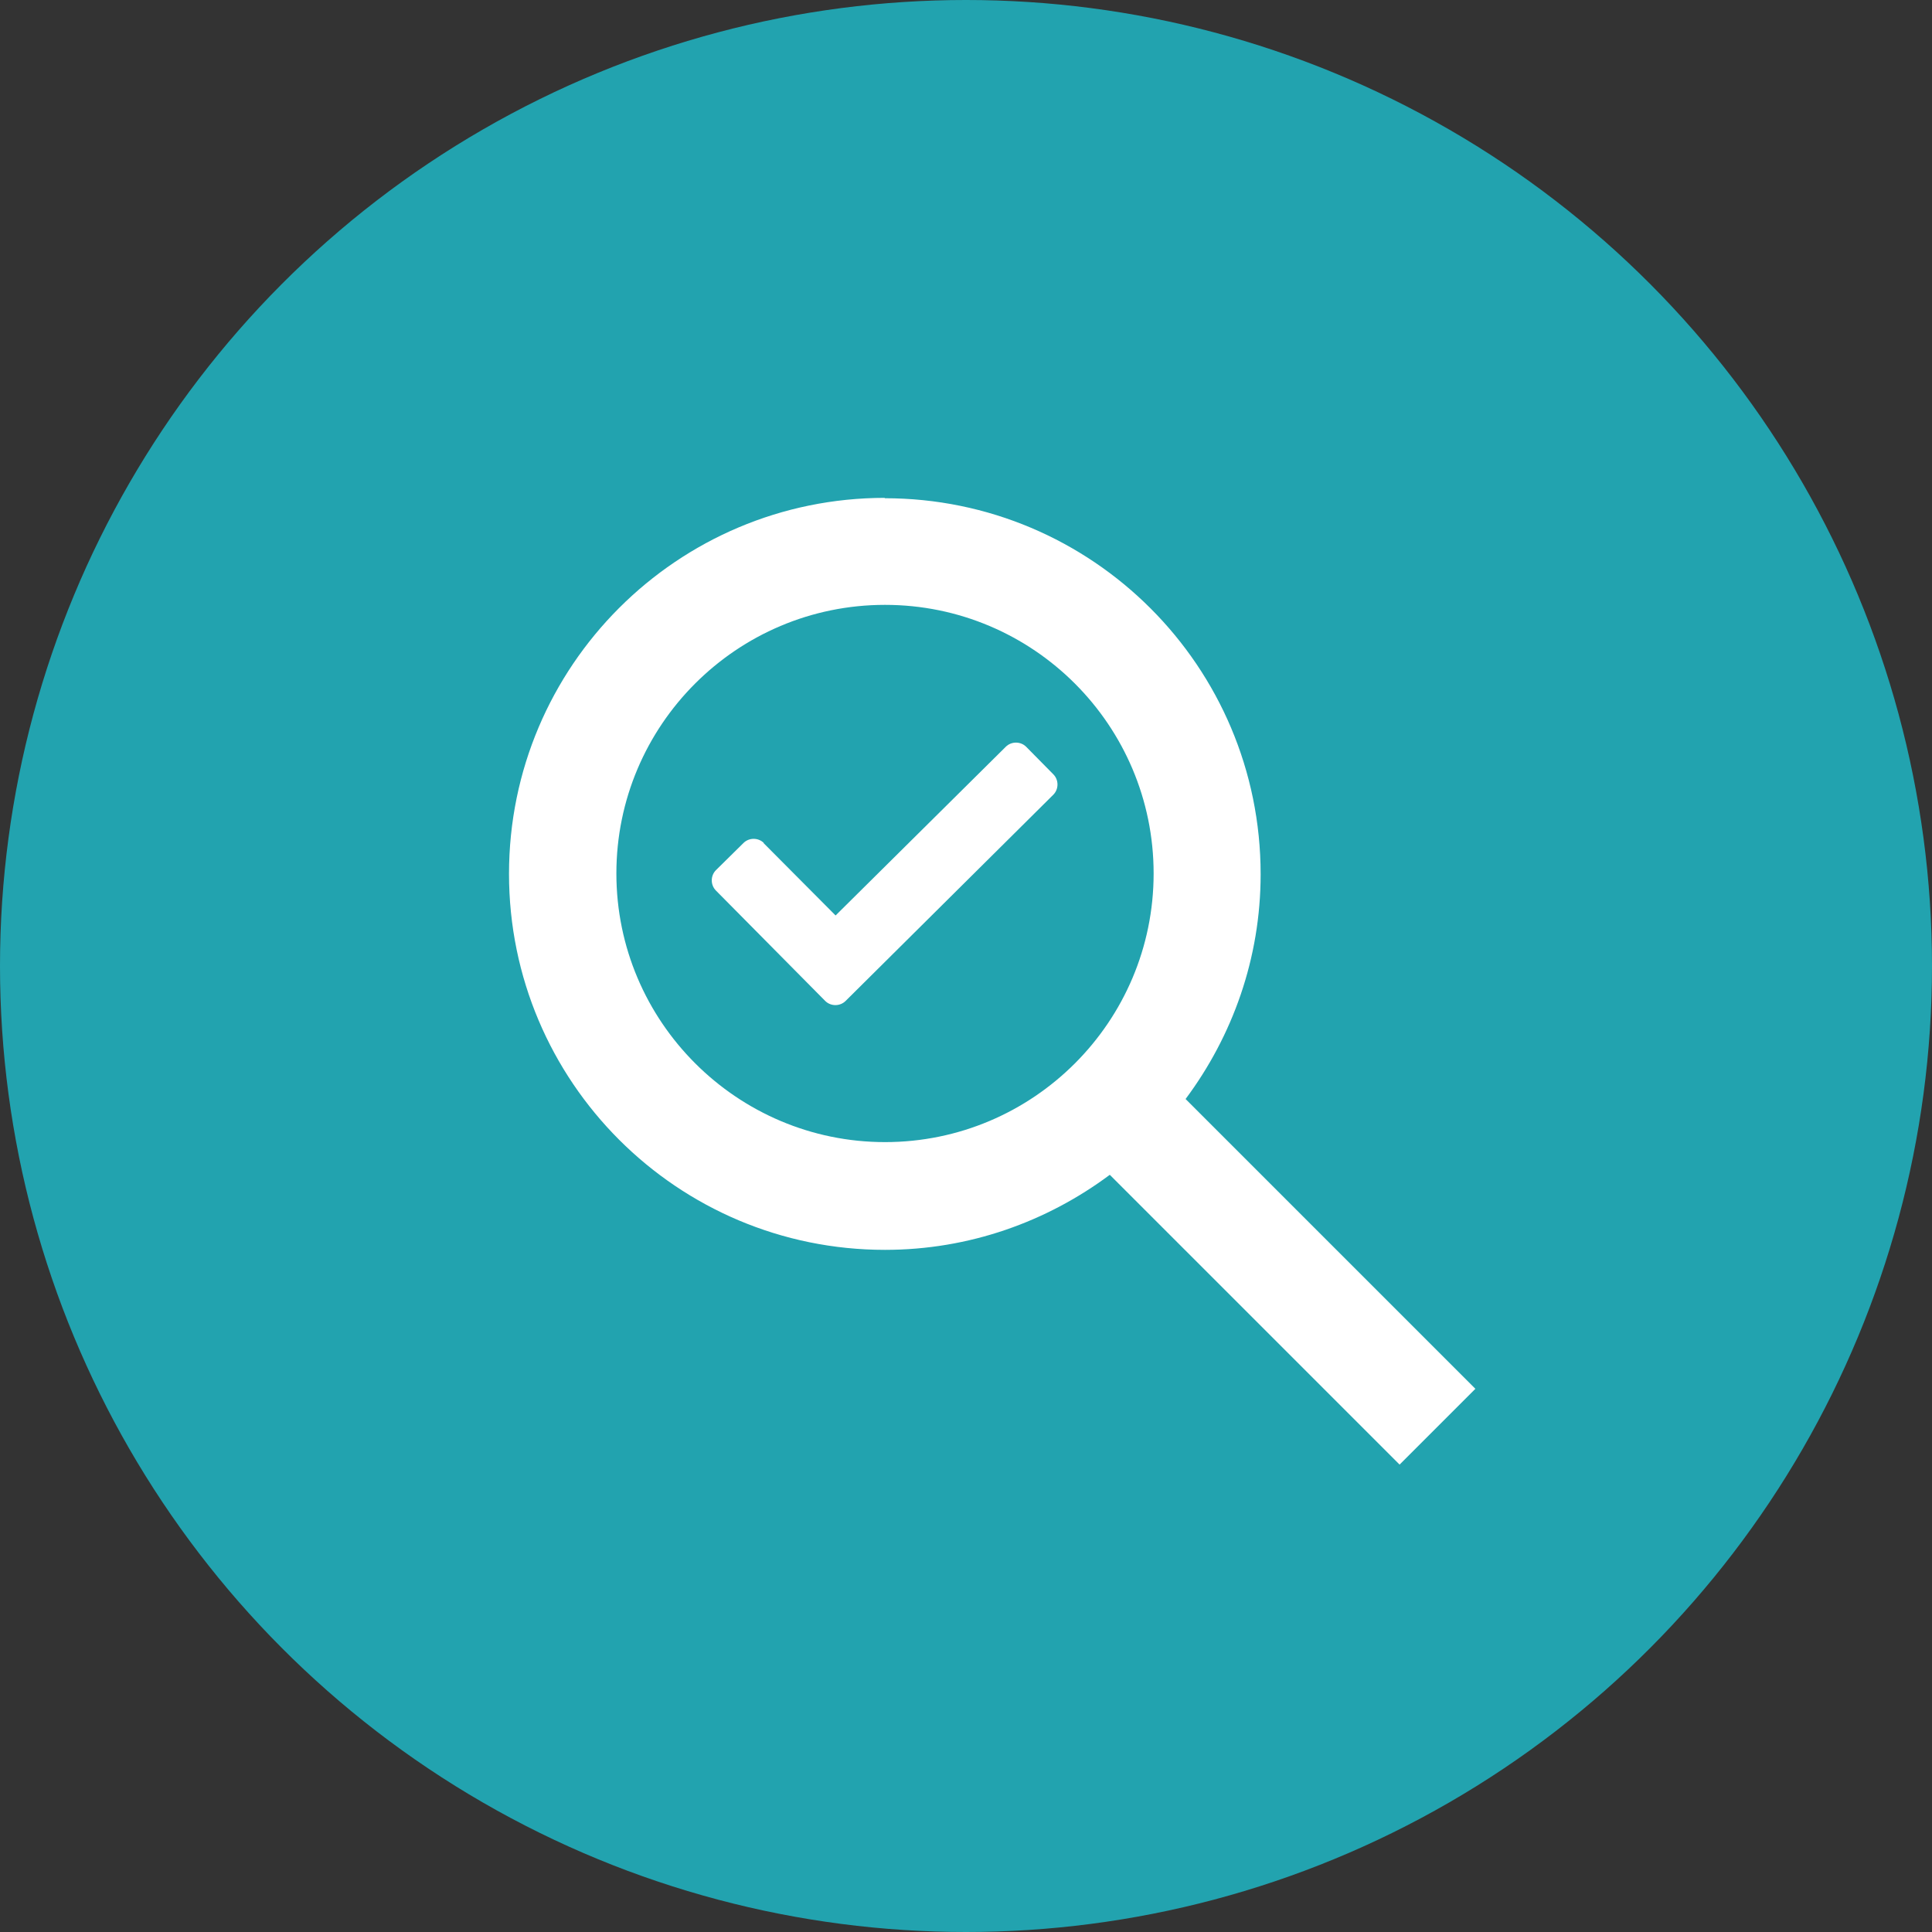
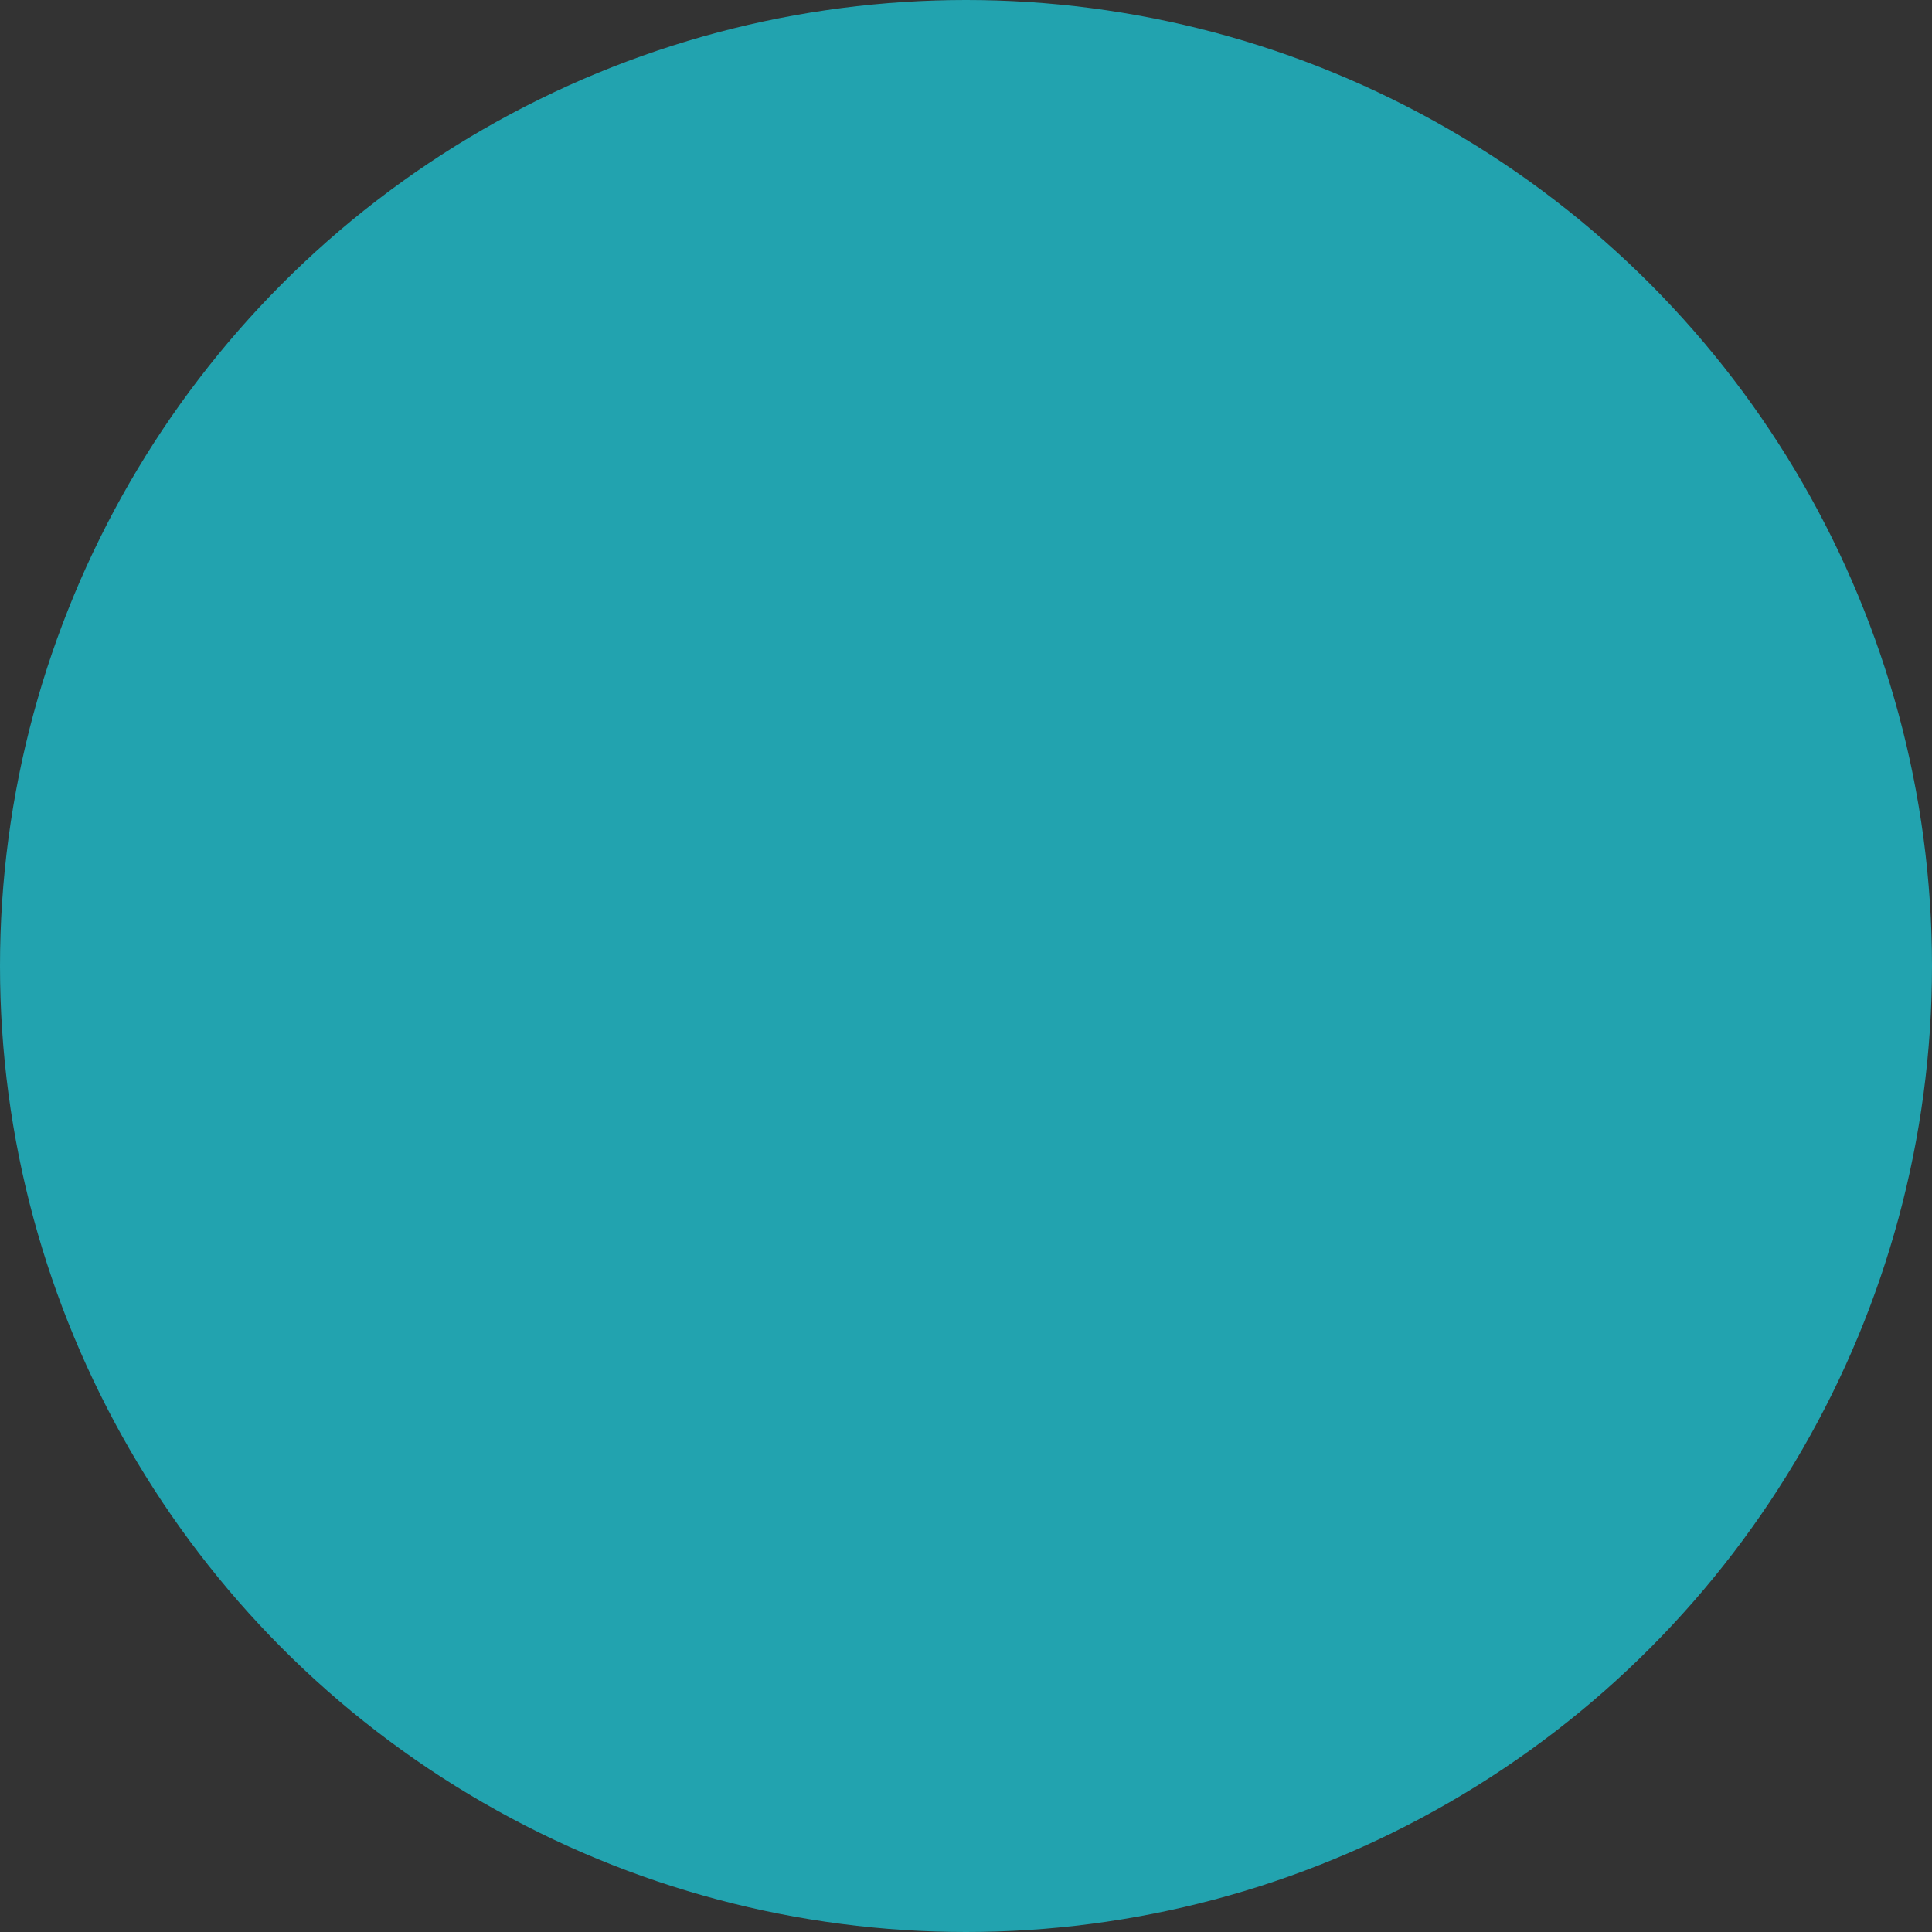
<svg xmlns="http://www.w3.org/2000/svg" id="Layer_1" data-name="Layer 1" viewBox="0 0 52 52">
  <rect x="0" y="0" width="52" height="52" fill="#333333" stroke="none" />
  <defs>
    <style>
      .cls-1 {
        fill-rule: evenodd;
      }

      .cls-1, .cls-2, .cls-3 {
        stroke-width: 0px;
      }

      .cls-1, .cls-3 {
        fill: #fff;
      }

      .cls-2 {
        fill: #22a3af;
      }
    </style>
  </defs>
  <circle class="cls-2" cx="26" cy="26" r="26" />
-   <path class="cls-3" d="m20.56,22.69c-.15-.15-.4-.15-.55,0l-.74.73c-.15.15-.15.4,0,.55l2.94,2.97c.15.15.4.15.55,0l5.59-5.55c.15-.15.15-.4,0-.55l-.73-.74c-.15-.15-.4-.15-.55,0l-4.58,4.54-1.94-1.95Z" />
  <g id="Icon_Navigation_g-icon-search" data-name="Icon/Navigation/g-icon-search">
    <g id="Fill-1">
-       <path id="path-1" class="cls-1" d="m23.82,30.74c-3.98,0-7.23-3.24-7.23-7.23s3.24-7.23,7.23-7.23,7.23,3.24,7.23,7.23-3.24,7.23-7.23,7.23m0-17.34c-5.59,0-10.12,4.53-10.12,10.12s4.53,10.12,10.12,10.12c2.27,0,4.36-.76,6.05-2.02l7.8,7.8,2.04-2.04-7.8-7.8c1.26-1.69,2.02-3.78,2.02-6.05,0-5.59-4.53-10.12-10.12-10.12" />
-     </g>
+       </g>
  </g>
</svg>